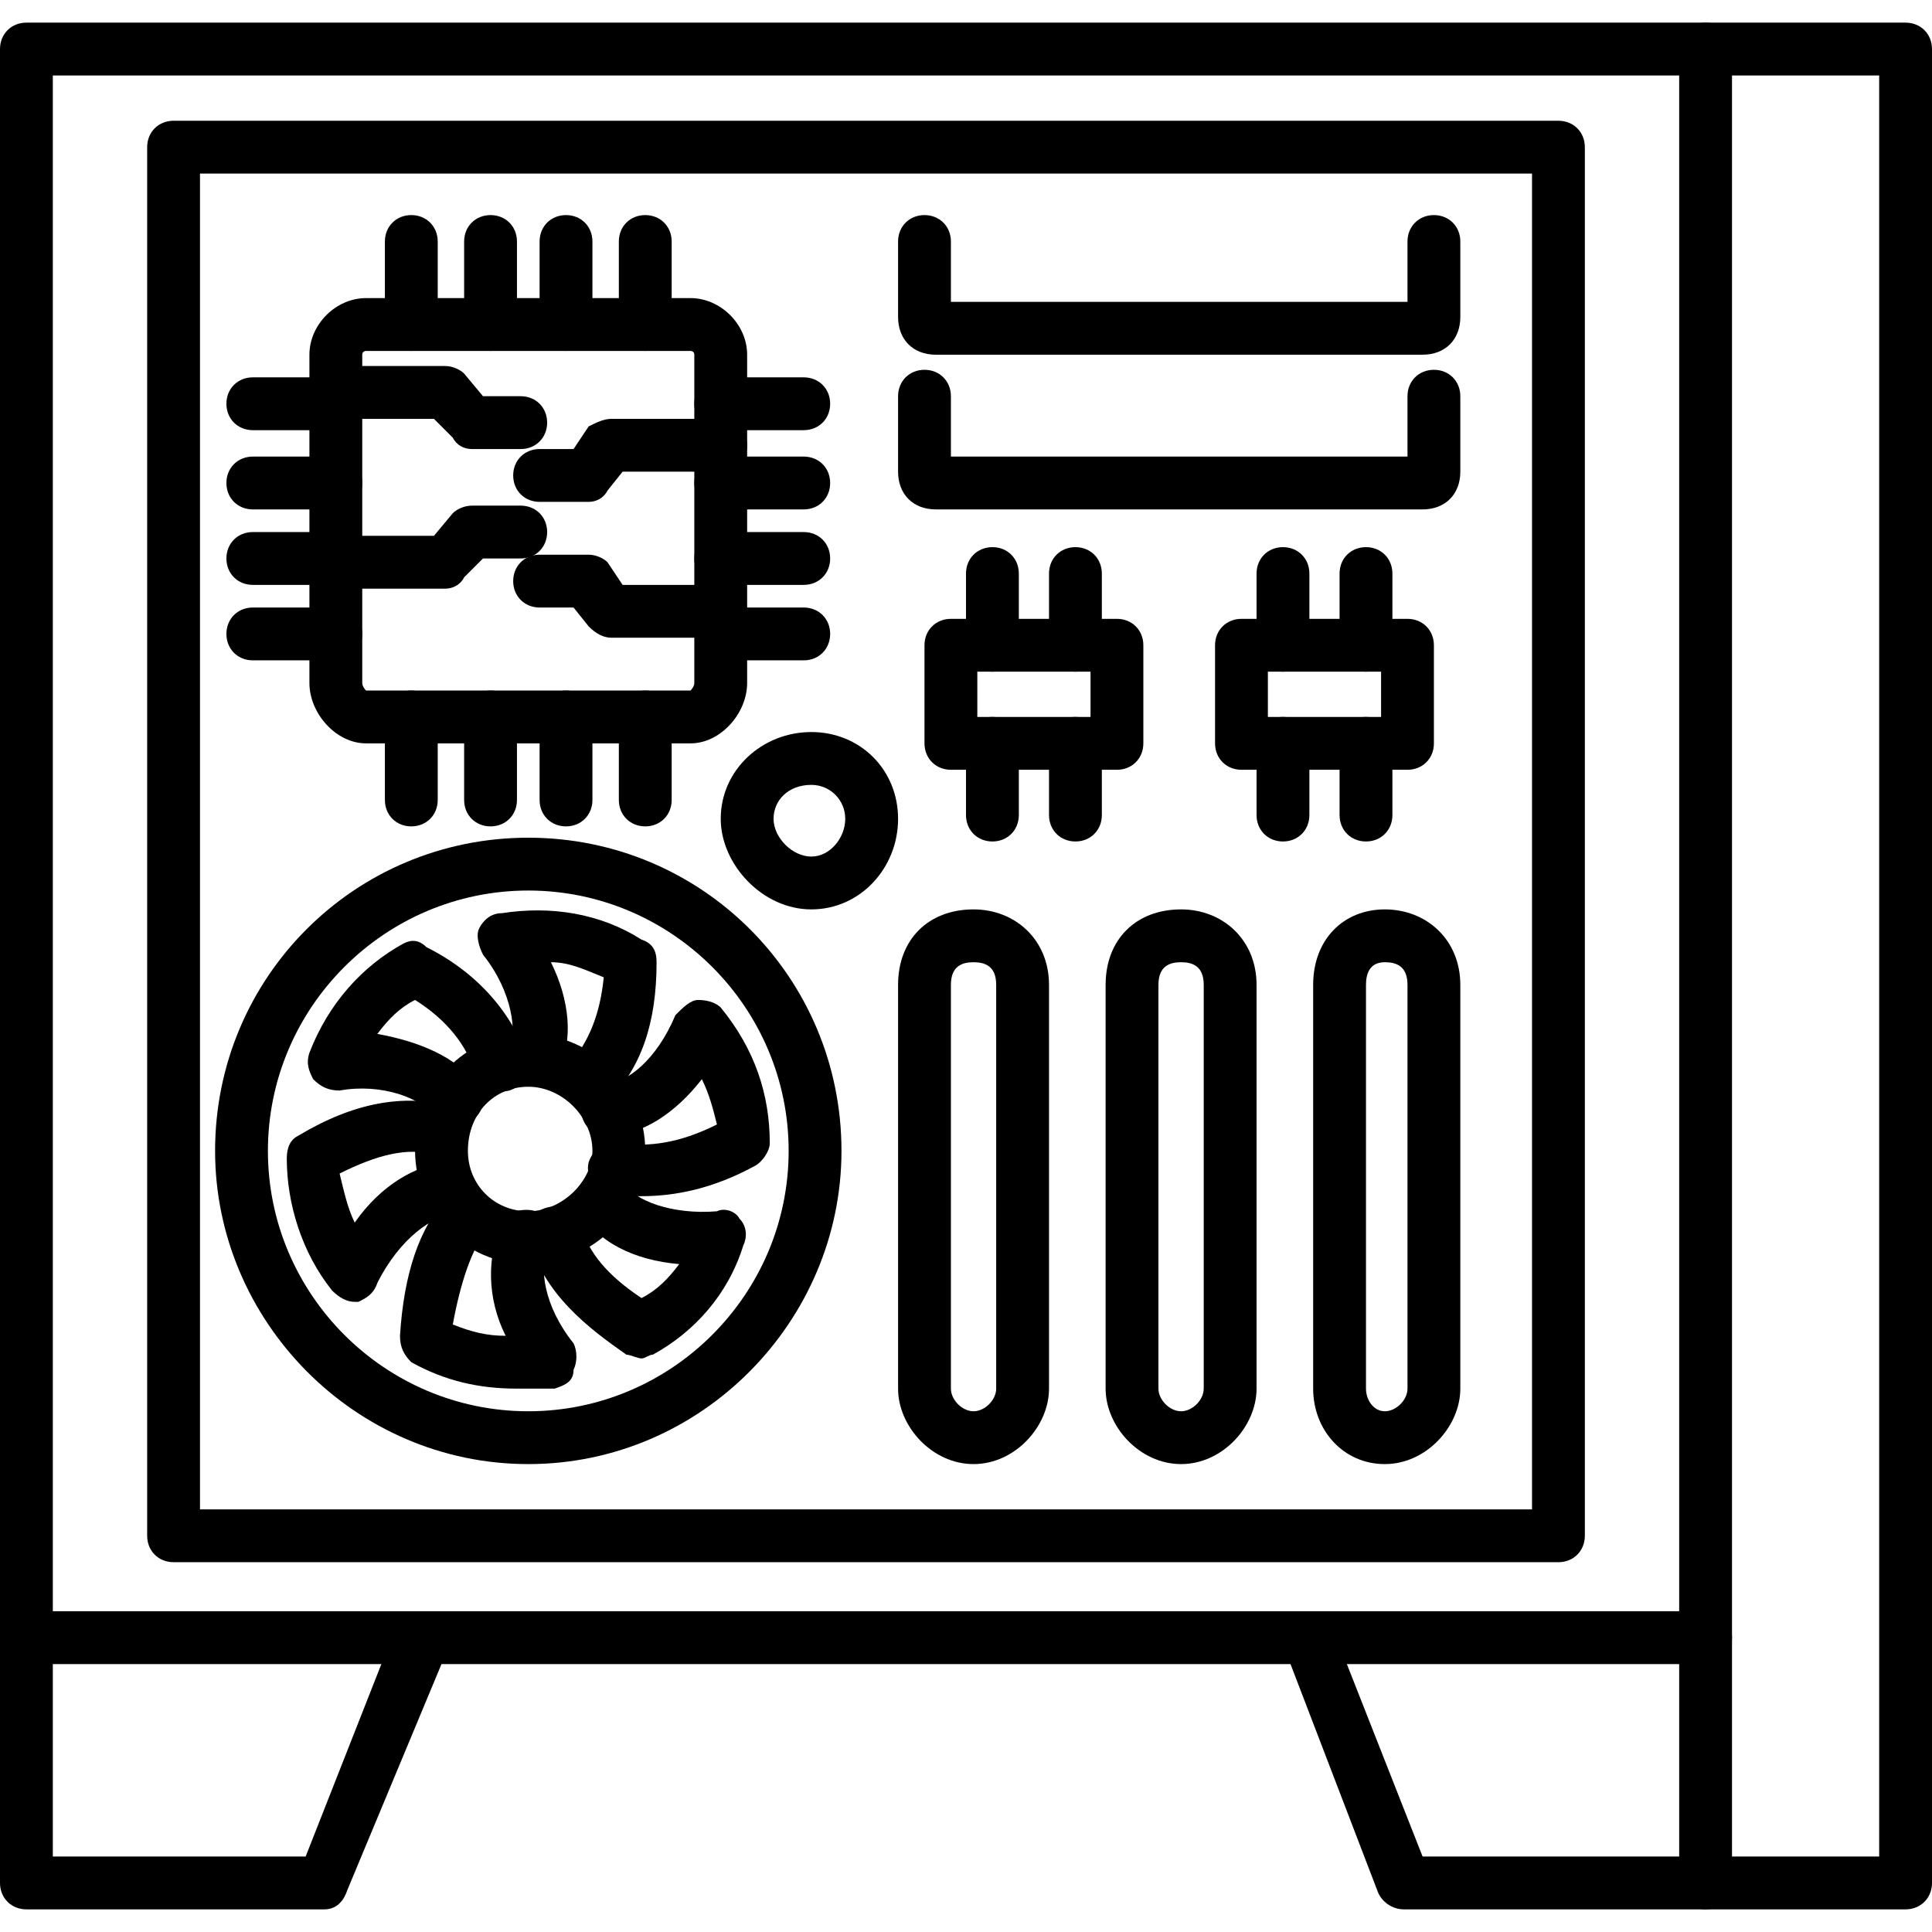
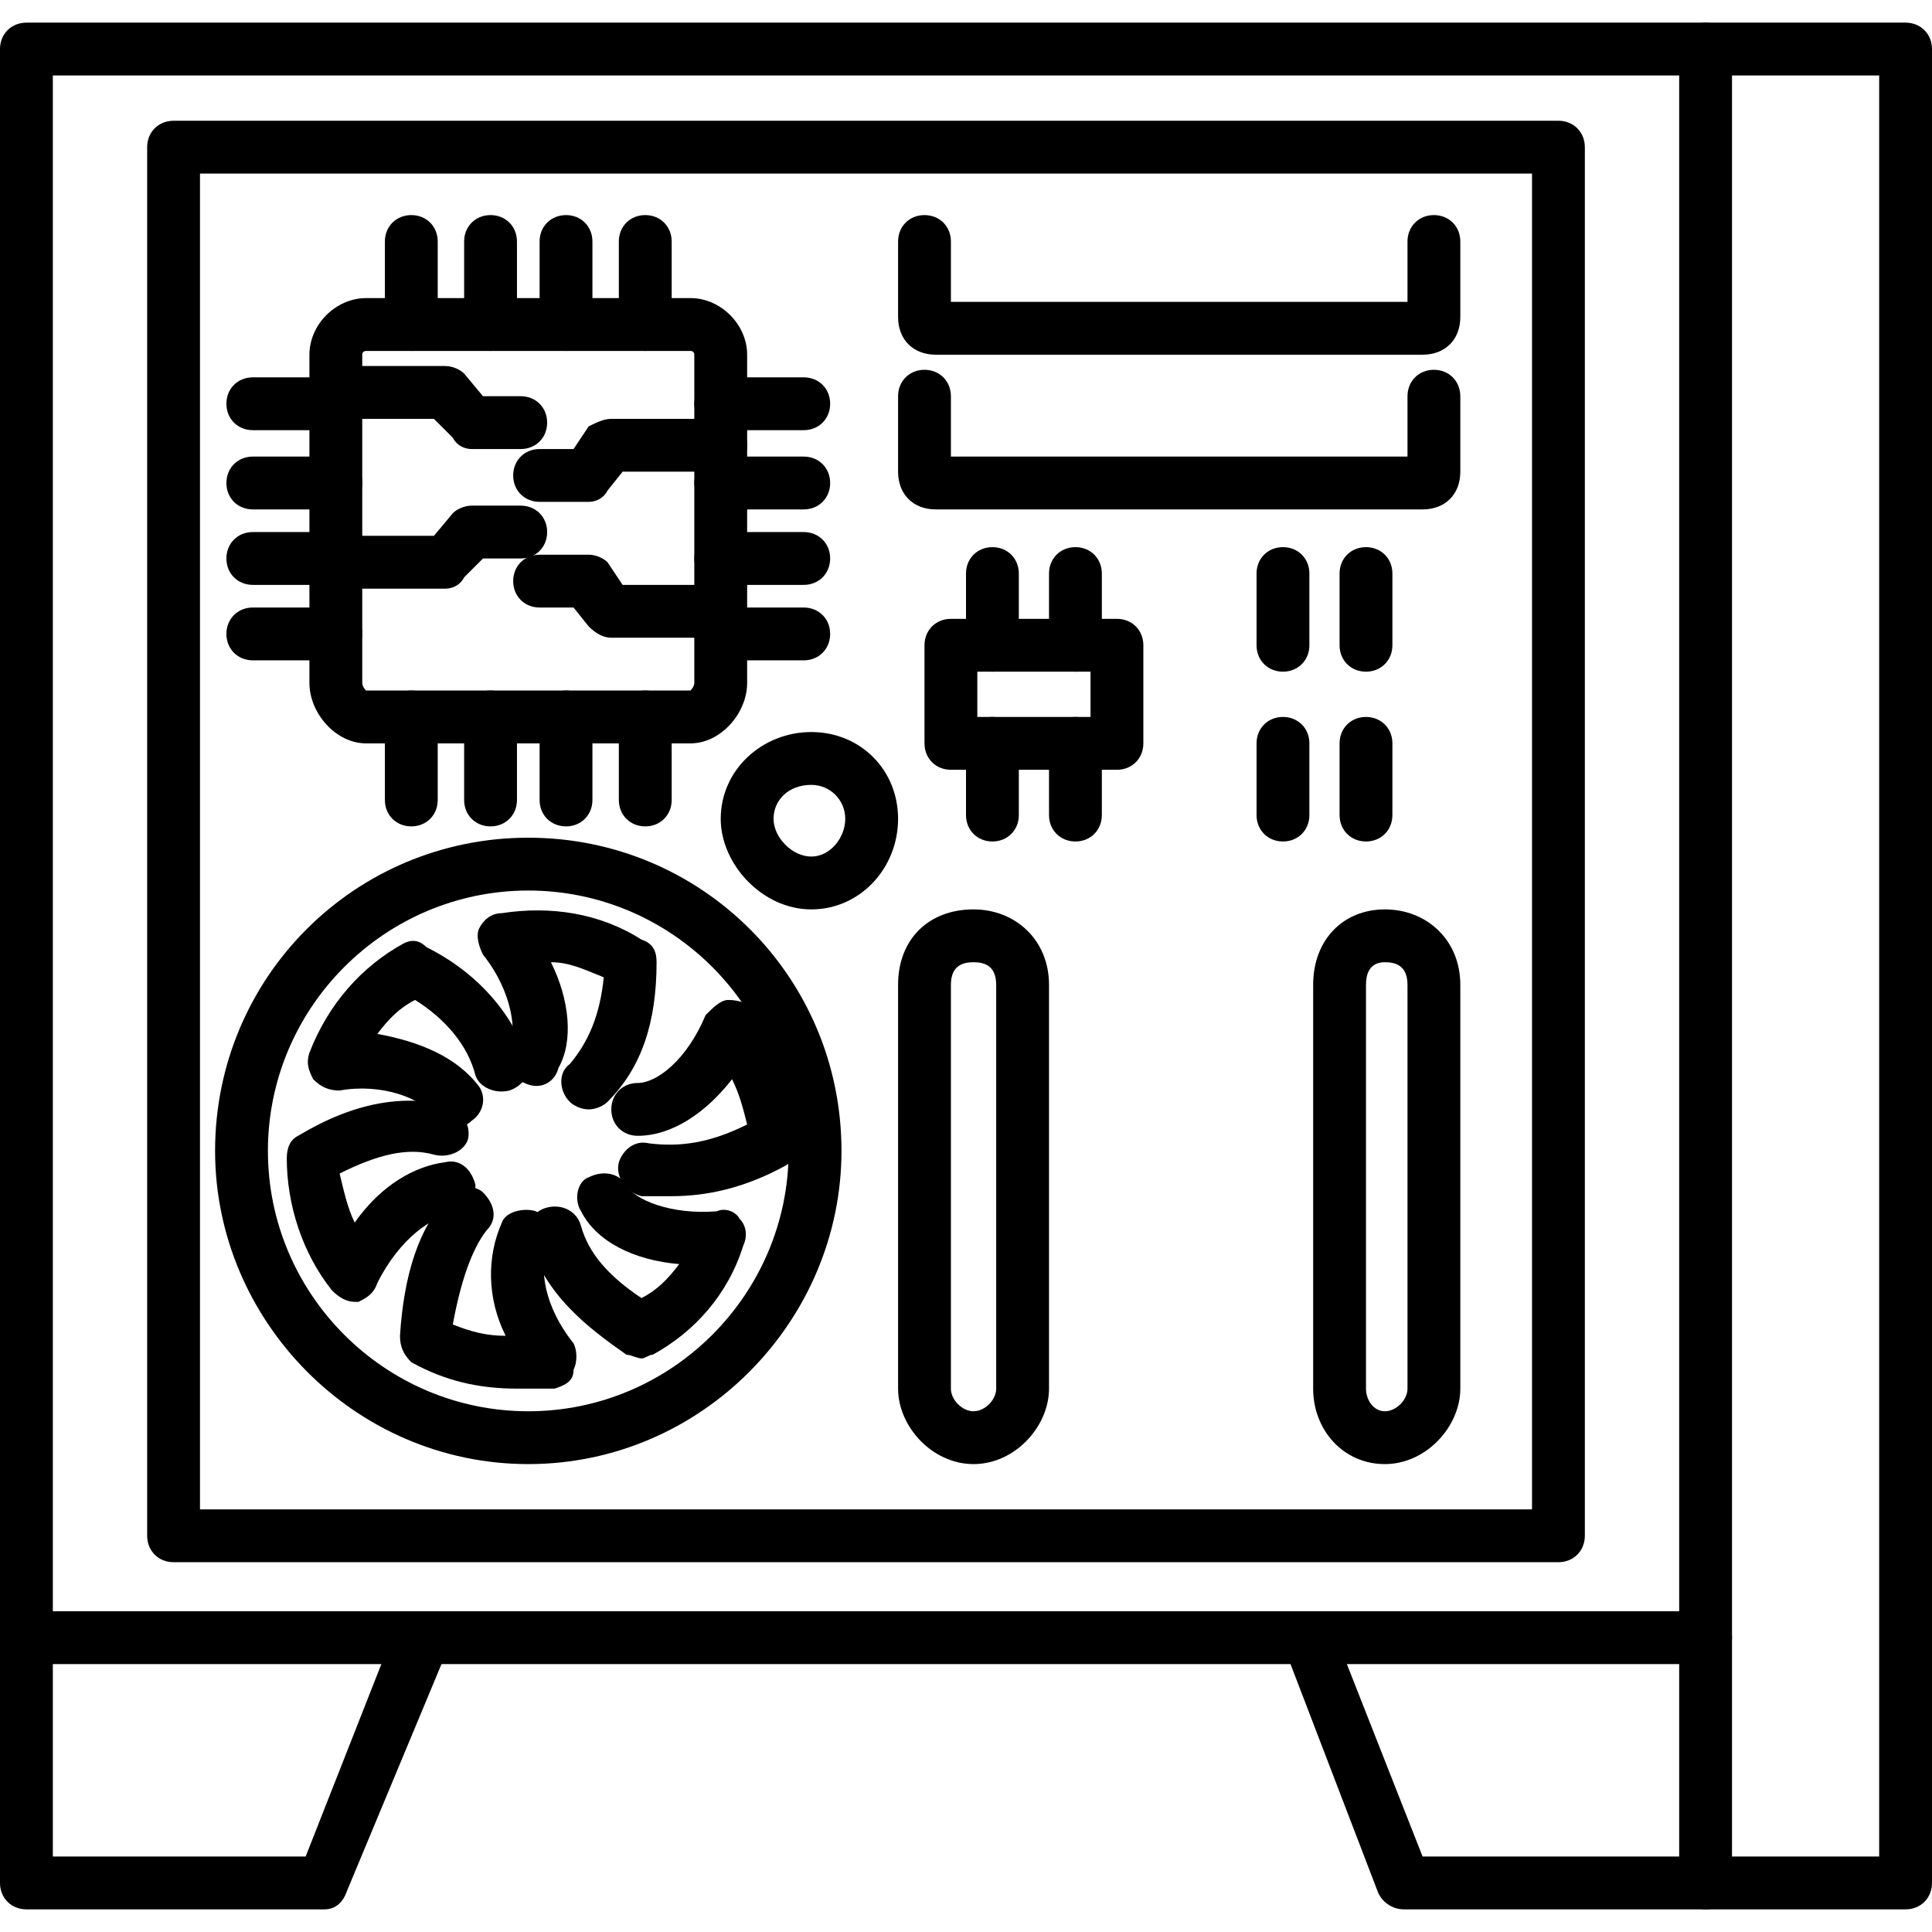
<svg xmlns="http://www.w3.org/2000/svg" width="128pt" height="128pt" version="1.1" viewBox="0 0 128 128">
  <path d="m113 126.5h-20c-0.75 0-1.5-0.5-1.75-1.25l-5.75-15h-56.25l-6.25 15c-0.25 0.75-0.75 1.25-1.5 1.25h-19.75c-1 0-1.75-0.75-1.75-1.75v-121.5c0-1 0.75-1.75 1.75-1.75h111.25c1 0 1.75 0.75 1.75 1.75s-0.75 1.75-1.75 1.75h-109.5v118h16.75l6-15.25c0.25-0.75 1-1 1.75-1h58.75c0.75 0 1.25 0.25 1.5 1l6 15.25h18.75c1 0 1.75 0.75 1.75 1.75s-0.75 1.75-1.75 1.75z" fill-rule="evenodd" />
  <path d="m126.25 126.5h-13.25c-1 0-1.75-0.75-1.75-1.75v-121.5c0-1 0.75-1.75 1.75-1.75h13.25c1 0 1.75 0.75 1.75 1.75v121.5c0 1-0.75 1.75-1.75 1.75zm-11.5-3.5h9.75v-118h-9.75z" fill-rule="evenodd" />
  <path d="m28 110.25h-26.25c-1 0-1.75-0.75-1.75-1.75s0.75-1.75 1.75-1.75h26.25c1 0 1.75 0.75 1.75 1.75s-0.75 1.75-1.75 1.75z" fill-rule="evenodd" />
  <path d="m113 110.25h-26.25c-1 0-1.75-0.75-1.75-1.75s0.75-1.75 1.75-1.75h26.25c1 0 1.75 0.75 1.75 1.75s-0.75 1.75-1.75 1.75z" fill-rule="evenodd" />
-   <path d="m35 83.75c-4.25 0-7.5-3.5-7.5-7.5 0-4.25 3.25-7.75 7.5-7.75s7.75 3.5 7.75 7.75c0 4-3.5 7.5-7.75 7.5zm0-11.75c-2.25 0-4 1.75-4 4.25 0 2.25 1.75 4 4 4s4.25-2 4.25-4c0-2.25-2-4.25-4.25-4.25z" fill-rule="evenodd" />
  <path d="m39 73.5c-0.5 0-1-0.25-1.25-0.5-0.75-0.75-0.75-2 0-2.5 1.25-1.5 2-3.25 2.25-5.75-1.25-0.5-2.25-1-3.5-1 1.25 2.5 1.5 5.25 0.5 7-0.25 1-1.25 1.5-2.25 1-0.75-0.25-1.25-1.25-1-2.25 0.5-1 0.25-3.75-1.75-6.25-0.25-0.5-0.5-1.25-0.25-1.75s0.75-1 1.5-1c3.25-0.5 6.5 0 9.25 1.75 0.75 0.25 1 0.75 1 1.5 0 4-1 7-3.25 9.25-0.25 0.25-0.75 0.5-1.25 0.5z" fill-rule="evenodd" />
-   <path d="m42.5 79.25h-2c-1-0.25-1.75-1.25-1.5-2.25 0.25-0.75 1-1.5 2-1.25 2 0.25 4 0 6.5-1.25-0.25-1-0.5-2-1-3-1.75 2.25-4 3.75-6.25 3.75-1 0-1.75-0.75-1.75-1.75s0.75-1.75 1.75-1.75c1.25 0 3.25-1.5 4.5-4.5 0.5-0.5 1-1 1.5-1 0.75 0 1.25 0.25 1.5 0.5 2.25 2.75 3.25 5.75 3.25 9 0 0.5-0.5 1.25-1 1.5-2.75 1.5-5.25 2-7.5 2z" fill-rule="evenodd" />
+   <path d="m42.5 79.25c-1-0.25-1.75-1.25-1.5-2.25 0.25-0.75 1-1.5 2-1.25 2 0.25 4 0 6.5-1.25-0.25-1-0.5-2-1-3-1.75 2.25-4 3.75-6.25 3.75-1 0-1.75-0.75-1.75-1.75s0.75-1.75 1.75-1.75c1.25 0 3.25-1.5 4.5-4.5 0.5-0.5 1-1 1.5-1 0.75 0 1.25 0.25 1.5 0.5 2.25 2.75 3.25 5.75 3.25 9 0 0.5-0.5 1.25-1 1.5-2.75 1.5-5.25 2-7.5 2z" fill-rule="evenodd" />
  <path d="m42.5 90c-0.25 0-0.75-0.25-1-0.25-2.5-1.75-5.5-4-6.5-7.75-0.25-0.75 0.25-1.75 1.25-2s2 0.25 2.25 1.25c0.5 1.75 1.75 3.25 4 4.75 1-0.5 1.75-1.25 2.5-2.25-3-0.25-5.5-1.5-6.5-3.5-0.5-0.75-0.25-2 0.5-2.25 1-0.5 2-0.25 2.5 0.5 0.5 1 3 2 6 1.75 0.5-0.25 1.25 0 1.5 0.5 0.5 0.5 0.5 1.25 0.25 1.75-1 3.25-3.25 5.75-6 7.25-0.25 0-0.5 0.25-0.75 0.25z" fill-rule="evenodd" />
  <path d="m34.25 92c-2.5 0-4.75-0.5-7-1.75-0.5-0.5-0.75-1-0.75-1.75 0.25-4 1.25-7.25 3.25-9.25 0.5-0.75 1.75-0.75 2.25-0.25 0.75 0.75 1 1.75 0.25 2.5-1 1.25-1.75 3.5-2.25 6.25 1.25 0.5 2.25 0.75 3.5 0.75-1.25-2.5-1.25-5.25-0.25-7.5 0.25-0.75 1.5-1 2.25-0.75 1 0.5 1.25 1.5 0.75 2.5-0.5 1.25-0.25 3.75 1.75 6.25 0.25 0.5 0.25 1.25 0 1.75 0 0.75-0.5 1-1.25 1.25h-2.5z" fill-rule="evenodd" />
  <path d="m23.5 86.25c-0.5 0-1-0.25-1.5-0.75-2-2.5-3-5.75-3-8.75 0-0.75 0.25-1.25 0.75-1.5 3.75-2.25 7-2.75 10-2 0.75 0.25 1.5 1.25 1.25 2.25-0.25 0.75-1.25 1.25-2.25 1-1.75-0.5-3.75 0-6.25 1.25 0.25 1 0.5 2.25 1 3.25 1.75-2.5 4-3.75 6-4 1-0.25 1.75 0.5 2 1.5 0 1-0.5 1.75-1.5 2-1.25 0-3.5 1.5-5 4.5-0.25 0.75-0.75 1-1.25 1.25h-0.25z" fill-rule="evenodd" />
  <path d="m30.25 74.75c-0.5 0-1-0.25-1.5-0.75-0.75-1.25-3.5-2.25-6.25-1.75-0.75 0-1.25-0.25-1.75-0.75-0.25-0.5-0.5-1-0.25-1.75 1.25-3.25 3.5-5.75 6.25-7.25 0.5-0.25 1-0.25 1.5 0.25 3.5 1.75 5.75 4.5 6.75 7.5 0.25 1-0.5 1.75-1.25 2-1 0.25-2-0.25-2.25-1-0.5-2-2-3.75-4-5-1 0.5-1.75 1.25-2.5 2.25 2.75 0.5 5.25 1.5 6.75 3.5 0.5 0.75 0.25 1.75-0.5 2.25-0.25 0.25-0.75 0.5-1 0.5z" fill-rule="evenodd" />
  <path d="m35 97c-11.5 0-20.75-9.5-20.75-20.75 0-11.5 9.25-20.75 20.75-20.75s20.75 9.25 20.75 20.75c0 11.25-9.25 20.75-20.75 20.75zm0-38c-9.5 0-17.25 7.75-17.25 17.25s7.75 17.25 17.25 17.25 17.25-7.75 17.25-17.25-7.75-17.25-17.25-17.25z" fill-rule="evenodd" />
  <path d="m103.25 103.5h-91.75c-1 0-1.75-0.75-1.75-1.75v-92c0-1 0.75-1.75 1.75-1.75h91.75c1 0 1.75 0.75 1.75 1.75v92c0 1-0.75 1.75-1.75 1.75zm-90-3.5h88.25v-88.5h-88.25z" fill-rule="evenodd" />
  <path d="m42.75 23.25c-1 0-1.75-0.75-1.75-1.75v-5.5c0-1 0.75-1.75 1.75-1.75s1.75 0.75 1.75 1.75v5.5c0 1-0.75 1.75-1.75 1.75z" fill-rule="evenodd" />
  <path d="m37.5 23.25c-1 0-1.75-0.75-1.75-1.75v-5.5c0-1 0.75-1.75 1.75-1.75s1.75 0.75 1.75 1.75v5.5c0 1-0.75 1.75-1.75 1.75z" fill-rule="evenodd" />
  <path d="m32.5 23.25c-1 0-1.75-0.75-1.75-1.75v-5.5c0-1 0.75-1.75 1.75-1.75s1.75 0.75 1.75 1.75v5.5c0 1-0.75 1.75-1.75 1.75z" fill-rule="evenodd" />
  <path d="m27.25 23.25c-1 0-1.75-0.75-1.75-1.75v-5.5c0-1 0.75-1.75 1.75-1.75s1.75 0.75 1.75 1.75v5.5c0 1-0.75 1.75-1.75 1.75z" fill-rule="evenodd" />
  <path d="m42.75 54.75c-1 0-1.75-0.75-1.75-1.75v-5.5c0-1 0.75-1.75 1.75-1.75s1.75 0.75 1.75 1.75v5.5c0 1-0.75 1.75-1.75 1.75z" fill-rule="evenodd" />
  <path d="m37.5 54.75c-1 0-1.75-0.75-1.75-1.75v-5.5c0-1 0.75-1.75 1.75-1.75s1.75 0.75 1.75 1.75v5.5c0 1-0.75 1.75-1.75 1.75z" fill-rule="evenodd" />
  <path d="m32.5 54.75c-1 0-1.75-0.75-1.75-1.75v-5.5c0-1 0.75-1.75 1.75-1.75s1.75 0.75 1.75 1.75v5.5c0 1-0.75 1.75-1.75 1.75z" fill-rule="evenodd" />
  <path d="m27.25 54.75c-1 0-1.75-0.75-1.75-1.75v-5.5c0-1 0.75-1.75 1.75-1.75s1.75 0.75 1.75 1.75v5.5c0 1-0.75 1.75-1.75 1.75z" fill-rule="evenodd" />
  <path d="m53.25 28.5h-5.5c-1 0-1.75-0.75-1.75-1.75s0.75-1.75 1.75-1.75h5.5c1 0 1.75 0.75 1.75 1.75s-0.75 1.75-1.75 1.75z" fill-rule="evenodd" />
  <path d="m53.25 33.75h-5.5c-1 0-1.75-0.75-1.75-1.75s0.75-1.75 1.75-1.75h5.5c1 0 1.75 0.75 1.75 1.75s-0.75 1.75-1.75 1.75z" fill-rule="evenodd" />
  <path d="m53.25 38.75h-5.5c-1 0-1.75-0.75-1.75-1.75s0.75-1.75 1.75-1.75h5.5c1 0 1.75 0.75 1.75 1.75s-0.75 1.75-1.75 1.75z" fill-rule="evenodd" />
  <path d="m53.25 43.75h-5.5c-1 0-1.75-0.75-1.75-1.75s0.75-1.75 1.75-1.75h5.5c1 0 1.75 0.75 1.75 1.75s-0.75 1.75-1.75 1.75z" fill-rule="evenodd" />
  <path d="m22.25 28.5h-5.5c-1 0-1.75-0.75-1.75-1.75s0.75-1.75 1.75-1.75h5.5c1 0 1.75 0.75 1.75 1.75s-0.75 1.75-1.75 1.75z" fill-rule="evenodd" />
  <path d="m22.25 33.75h-5.5c-1 0-1.75-0.75-1.75-1.75s0.75-1.75 1.75-1.75h5.5c1 0 1.75 0.75 1.75 1.75s-0.75 1.75-1.75 1.75z" fill-rule="evenodd" />
  <path d="m22.25 38.75h-5.5c-1 0-1.75-0.75-1.75-1.75s0.75-1.75 1.75-1.75h5.5c1 0 1.75 0.75 1.75 1.75s-0.75 1.75-1.75 1.75z" fill-rule="evenodd" />
  <path d="m22.25 43.75h-5.5c-1 0-1.75-0.75-1.75-1.75s0.75-1.75 1.75-1.75h5.5c1 0 1.75 0.75 1.75 1.75s-0.75 1.75-1.75 1.75z" fill-rule="evenodd" />
  <path d="m45.75 49.25h-21.5c-2 0-3.75-2-3.75-4v-21.75c0-2 1.75-3.75 3.75-3.75h21.5c2 0 3.75 1.75 3.75 3.75v21.75c0 2-1.75 4-3.75 4zm0-3.5m-21.5 0m0 0h21.5s0.25-0.25 0.25-0.5v-21.75c0-0.25-0.25-0.25-0.25-0.25h-21.5s-0.25 0-0.25 0.25v21.75c0 0.25 0.25 0.5 0.25 0.5z" fill-rule="evenodd" />
  <path d="m94.25 23.5h-32.25c-1.5 0-2.5-1-2.5-2.5v-5c0-1 0.75-1.75 1.75-1.75s1.75 0.75 1.75 1.75v4h30.25v-4c0-1 0.75-1.75 1.75-1.75s1.75 0.75 1.75 1.75v5c0 1.5-1 2.5-2.5 2.5z" fill-rule="evenodd" />
  <path d="m94.25 33.75h-32.25c-1.5 0-2.5-1-2.5-2.5v-5c0-1 0.75-1.75 1.75-1.75s1.75 0.75 1.75 1.75v4h30.25v-4c0-1 0.75-1.75 1.75-1.75s1.75 0.75 1.75 1.75v5c0 1.5-1 2.5-2.5 2.5z" fill-rule="evenodd" />
  <path d="m74 51h-11c-1 0-1.75-0.75-1.75-1.75v-6.5c0-1 0.75-1.75 1.75-1.75h11c1 0 1.75 0.75 1.75 1.75v6.5c0 1-0.75 1.75-1.75 1.75zm-9.25-3.5h7.5v-3h-7.5z" fill-rule="evenodd" />
  <path d="m65.75 44.5c-1 0-1.75-0.75-1.75-1.75v-4.75c0-1 0.75-1.75 1.75-1.75s1.75 0.75 1.75 1.75v4.75c0 1-0.75 1.75-1.75 1.75z" fill-rule="evenodd" />
  <path d="m71.25 44.5c-1 0-1.75-0.75-1.75-1.75v-4.75c0-1 0.75-1.75 1.75-1.75s1.75 0.75 1.75 1.75v4.75c0 1-0.75 1.75-1.75 1.75z" fill-rule="evenodd" />
  <path d="m65.75 55.75c-1 0-1.75-0.75-1.75-1.75v-4.75c0-1 0.75-1.75 1.75-1.75s1.75 0.75 1.75 1.75v4.75c0 1-0.75 1.75-1.75 1.75z" fill-rule="evenodd" />
  <path d="m71.25 55.75c-1 0-1.75-0.75-1.75-1.75v-4.75c0-1 0.75-1.75 1.75-1.75s1.75 0.75 1.75 1.75v4.75c0 1-0.75 1.75-1.75 1.75z" fill-rule="evenodd" />
-   <path d="m93.25 51h-11c-1 0-1.75-0.75-1.75-1.75v-6.5c0-1 0.75-1.75 1.75-1.75h11c1 0 1.75 0.75 1.75 1.75v6.5c0 1-0.75 1.75-1.75 1.75zm-9.25-3.5h7.5v-3h-7.5z" fill-rule="evenodd" />
  <path d="m85 44.5c-1 0-1.75-0.75-1.75-1.75v-4.75c0-1 0.75-1.75 1.75-1.75s1.75 0.75 1.75 1.75v4.75c0 1-0.75 1.75-1.75 1.75z" fill-rule="evenodd" />
  <path d="m90.5 44.5c-1 0-1.75-0.75-1.75-1.75v-4.75c0-1 0.75-1.75 1.75-1.75s1.75 0.75 1.75 1.75v4.75c0 1-0.75 1.75-1.75 1.75z" fill-rule="evenodd" />
  <path d="m85 55.75c-1 0-1.75-0.75-1.75-1.75v-4.75c0-1 0.75-1.75 1.75-1.75s1.75 0.75 1.75 1.75v4.75c0 1-0.75 1.75-1.75 1.75z" fill-rule="evenodd" />
  <path d="m90.5 55.75c-1 0-1.75-0.75-1.75-1.75v-4.75c0-1 0.75-1.75 1.75-1.75s1.75 0.75 1.75 1.75v4.75c0 1-0.75 1.75-1.75 1.75z" fill-rule="evenodd" />
  <path d="m39 33.25h-3.25c-1 0-1.75-0.75-1.75-1.75s0.75-1.75 1.75-1.75h2.25l1-1.5c0.5-0.25 1-0.5 1.5-0.5h7.25c1 0 1.75 0.75 1.75 1.75s-0.75 1.75-1.75 1.75h-6.5l-1 1.25c-0.25 0.5-0.75 0.75-1.25 0.75z" fill-rule="evenodd" />
  <path d="m47.75 42.25h-7.25c-0.5 0-1-0.25-1.5-0.75l-1-1.25h-2.25c-1 0-1.75-0.75-1.75-1.75s0.75-1.75 1.75-1.75h3.25c0.5 0 1 0.25 1.25 0.5l1 1.5h6.5c1 0 1.75 0.75 1.75 1.75s-0.75 1.75-1.75 1.75z" fill-rule="evenodd" />
  <path d="m34.5 29.75h-3.25c-0.5 0-1-0.25-1.25-0.75l-1.25-1.25h-6.5c-1 0-1.75-0.75-1.75-1.75s0.75-1.75 1.75-1.75h7.25c0.5 0 1 0.25 1.25 0.5l1.25 1.5h2.5c1 0 1.75 0.75 1.75 1.75s-0.75 1.75-1.75 1.75z" fill-rule="evenodd" />
  <path d="m29.5 39h-7.25c-1 0-1.75-0.75-1.75-1.75s0.75-1.75 1.75-1.75h6.5l1.25-1.5c0.25-0.25 0.75-0.5 1.25-0.5h3.25c1 0 1.75 0.75 1.75 1.75s-0.75 1.75-1.75 1.75h-2.5l-1.25 1.25c-0.25 0.5-0.75 0.75-1.25 0.75z" fill-rule="evenodd" />
  <path d="m91.75 97c-2.75 0-4.75-2.25-4.75-5v-26.75c0-3 2-5 4.75-5s5 2 5 5v26.75c0 2.5-2.25 5-5 5zm0-33.25c-1 0-1.25 0.75-1.25 1.5v26.75c0 0.75 0.5 1.5 1.25 1.5s1.5-0.75 1.5-1.5v-26.75c0-1.25-0.75-1.5-1.5-1.5z" fill-rule="evenodd" />
  <path d="m64.5 97c-2.75 0-5-2.5-5-5v-26.75c0-3 2-5 5-5 2.75 0 5 2 5 5v26.75c0 2.5-2.25 5-5 5zm0-33.25c-0.75 0-1.5 0.25-1.5 1.5v26.75c0 0.75 0.75 1.5 1.5 1.5s1.5-0.75 1.5-1.5v-26.75c0-1.25-0.75-1.5-1.5-1.5z" fill-rule="evenodd" />
-   <path d="m78.25 97c-2.75 0-5-2.5-5-5v-26.75c0-3 2-5 5-5 2.75 0 5 2 5 5v26.75c0 2.5-2.25 5-5 5zm0-33.25c-0.75 0-1.5 0.25-1.5 1.5v26.75c0 0.75 0.75 1.5 1.5 1.5s1.5-0.75 1.5-1.5v-26.75c0-1.25-0.75-1.5-1.5-1.5z" fill-rule="evenodd" />
  <path d="m53.75 60.25c-3.25 0-6-3-6-6 0-3.25 2.75-5.75 6-5.75s5.75 2.5 5.75 5.75-2.5 6-5.75 6zm0-8.25c-1.5 0-2.5 1-2.5 2.25s1.25 2.5 2.5 2.5 2.25-1.25 2.25-2.5-1-2.25-2.25-2.25z" fill-rule="evenodd" />
</svg>